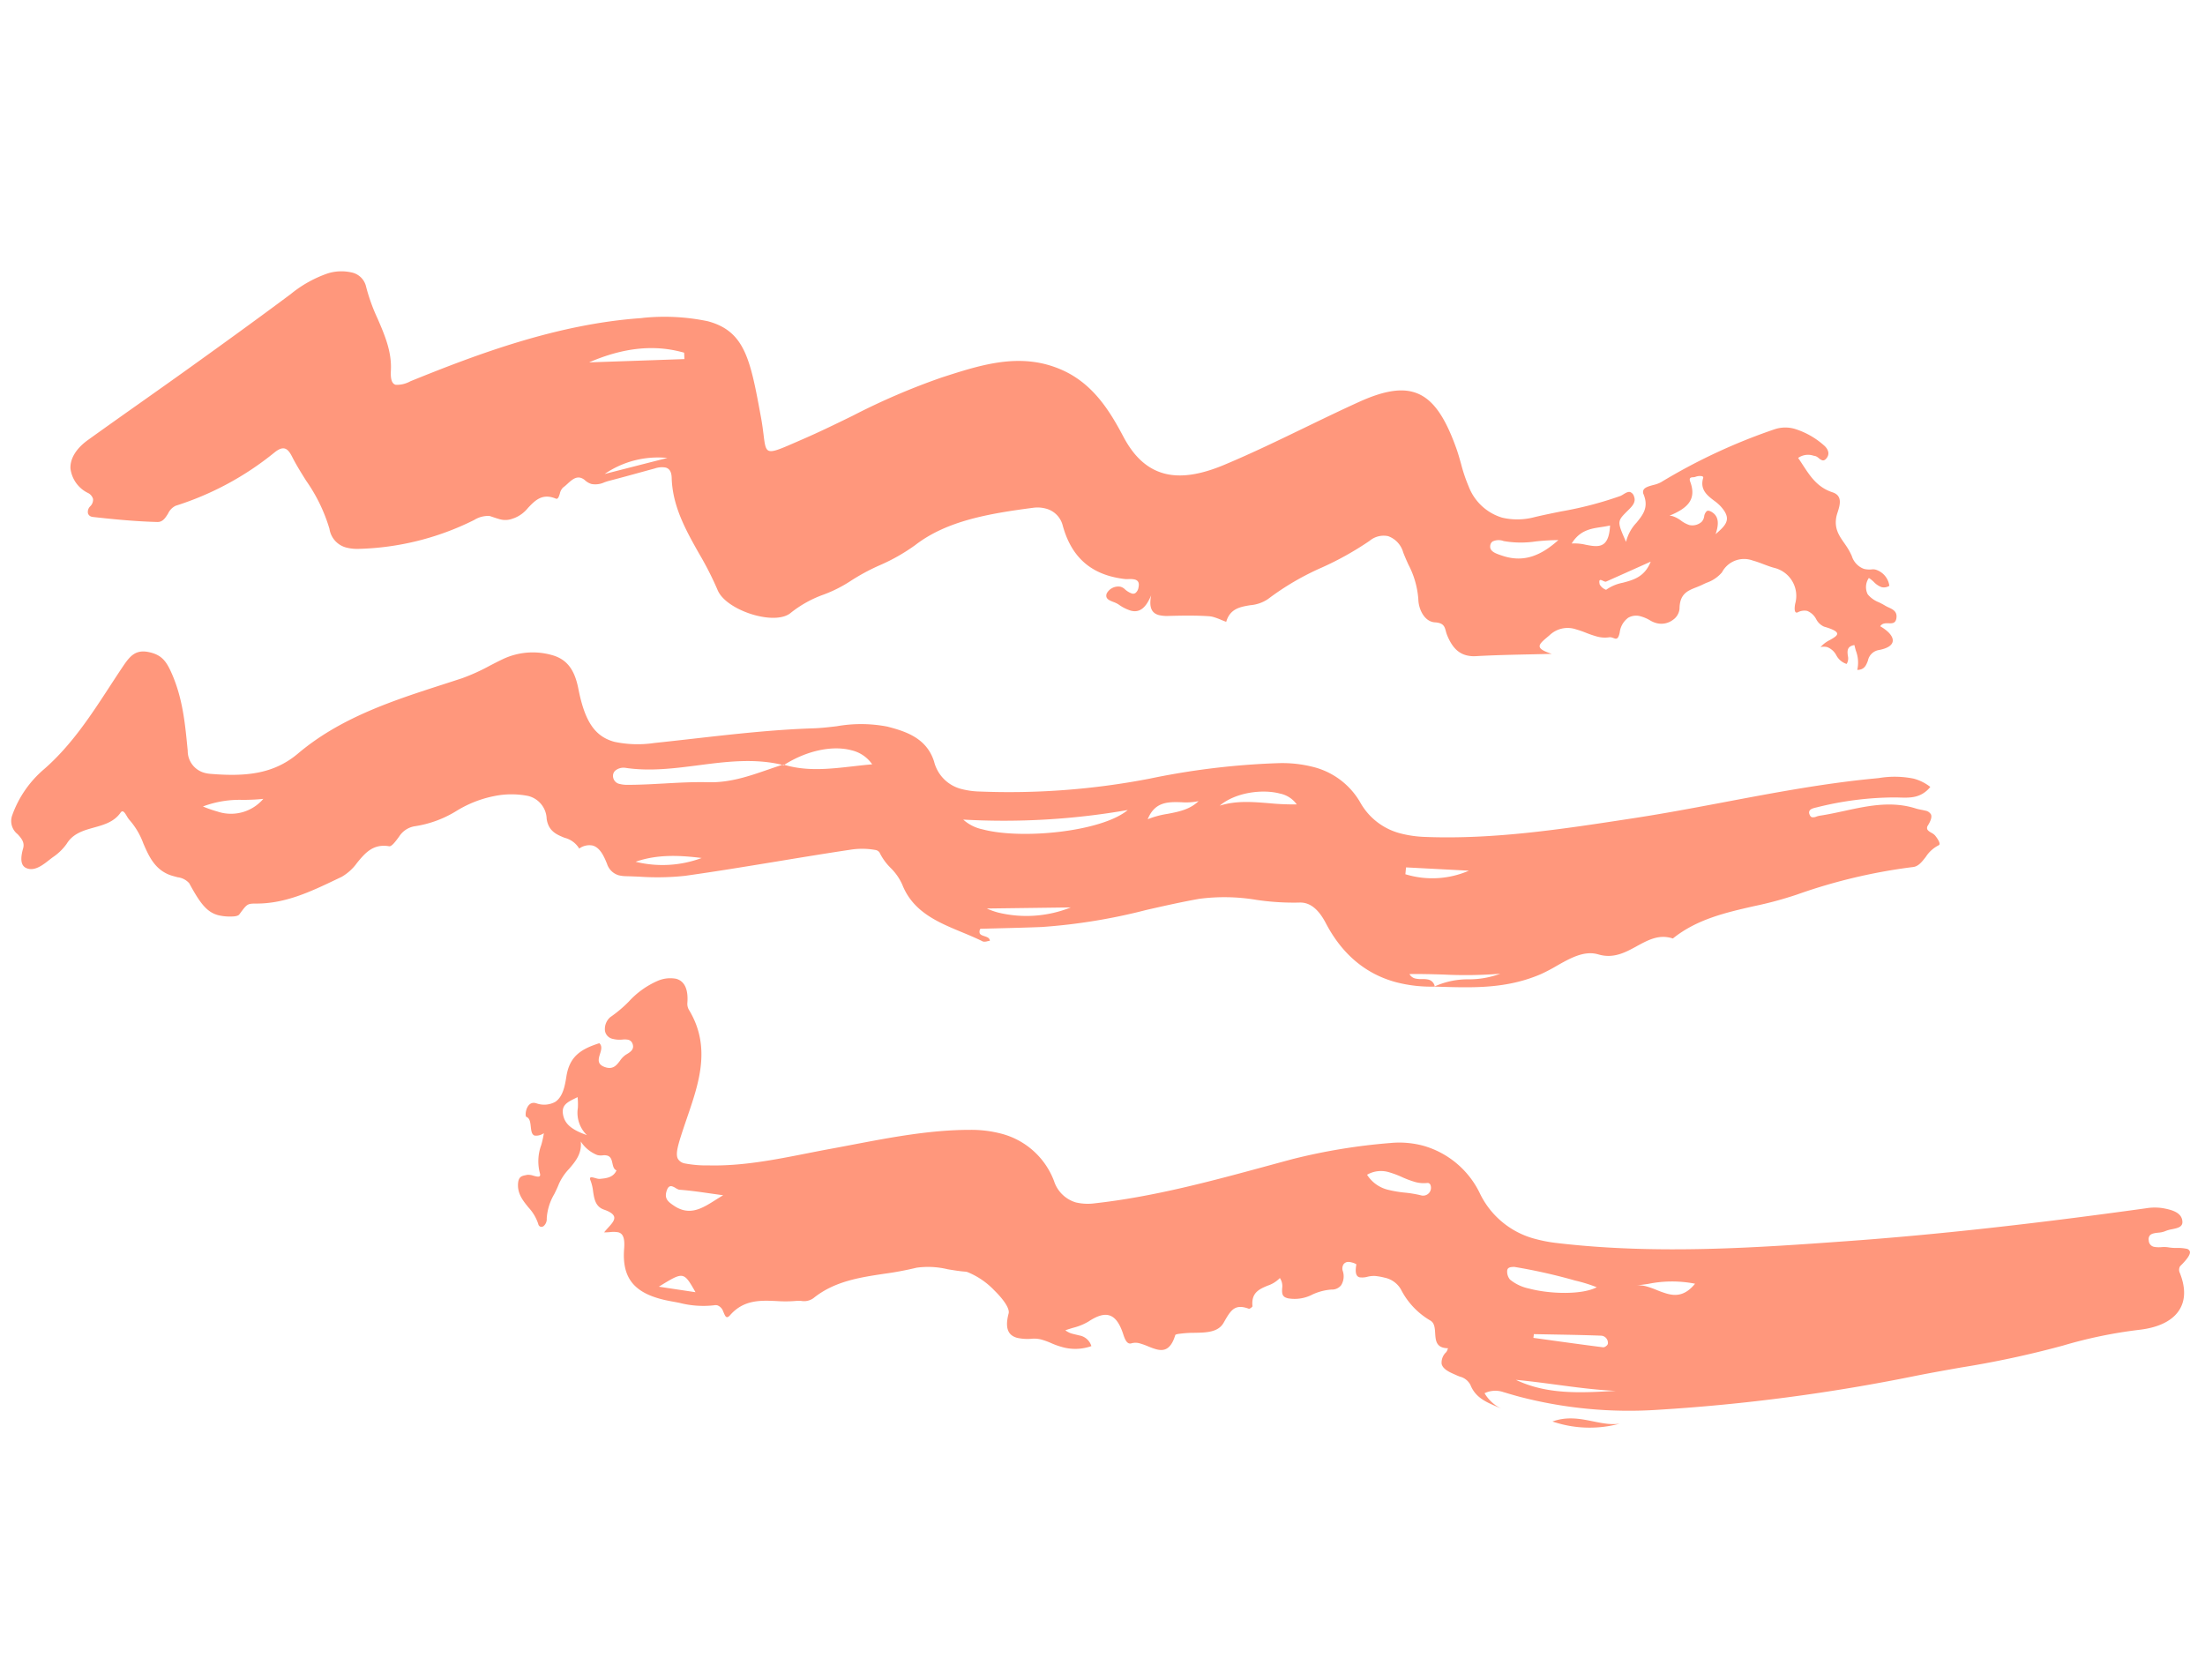
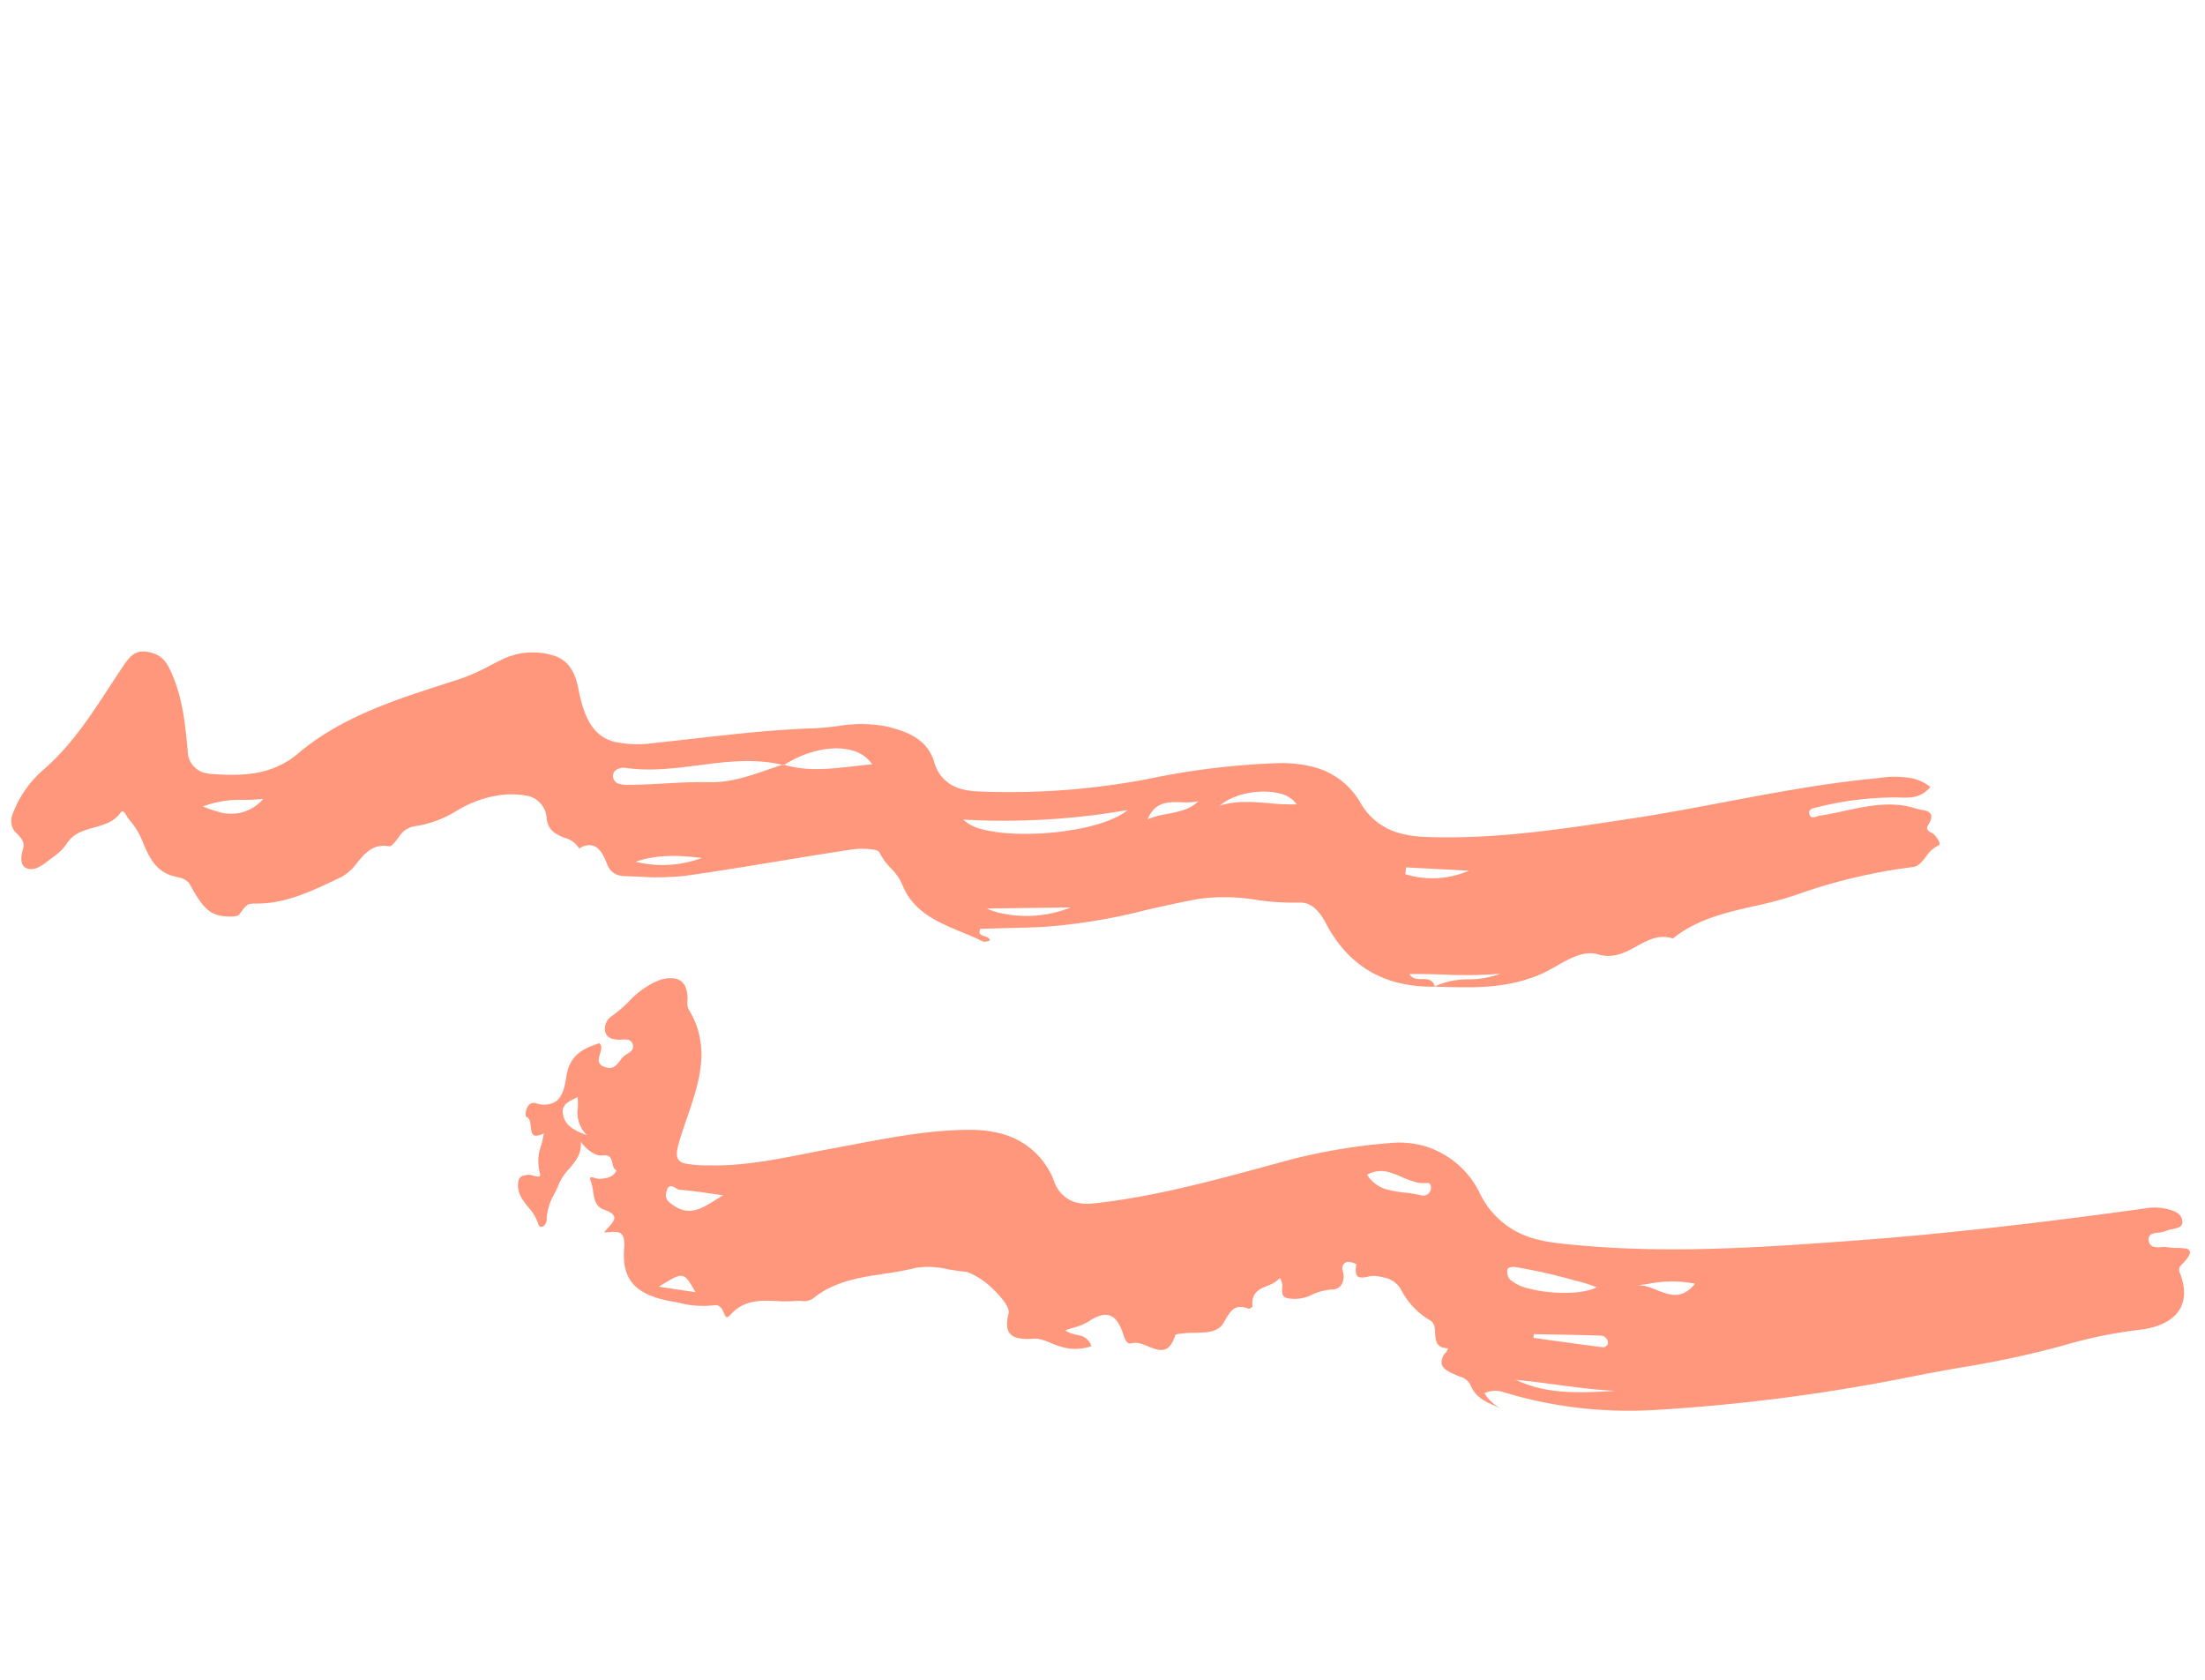
<svg xmlns="http://www.w3.org/2000/svg" width="349.241" height="266.09" viewBox="0 0 349.241 266.09">
  <g id="_14" data-name="14" transform="matrix(0.966, 0.259, -0.259, 0.966, 30.881, 0)">
-     <path id="Fill_489" data-name="Fill 489" d="M5.412,83.286a.81.81,0,0,1-.717-.352,1.234,1.234,0,0,1,.045-1.173,1.471,1.471,0,0,0,.141-1.237A1.518,1.518,0,0,0,3.827,79.8,4.987,4.987,0,0,1,.164,76.759c-.465-1.5.068-3.285,1.5-5.041,2.168-2.653,4.394-5.331,6.548-7.922,2-2.406,4.063-4.887,6.075-7.344,3.8-4.637,8.2-10.033,12.412-15.376a19.158,19.158,0,0,1,4.82-4.694,7.273,7.273,0,0,1,3.6-1.124,2.965,2.965,0,0,1,2.814,1.58,29.14,29.14,0,0,0,3.078,4.425c1.744,2.2,3.546,4.478,4.157,7.4.282,1.347.7,1.974,1.322,1.974a4.433,4.433,0,0,0,2.1-1.144l.043-.033c9.2-6.955,20.074-14.738,32.612-19.075.112-.038.226-.086.327-.129.123-.052.249-.1.375-.144a33.551,33.551,0,0,1,9.679-2c6.112,0,8.1,4.167,12.047,12.468.5,1.045.856,1.927,1.144,2.636.6,1.474.9,2.214,1.536,2.214.669,0,1.725-.843,3.829-2.523l.063-.051.8-.638c2.241-1.781,4.438-3.693,6.562-5.542a107.86,107.86,0,0,1,12.14-9.579l.294-.19c4.629-2.984,9.416-6.07,15.183-6.07a16.892,16.892,0,0,1,2.554.2c5.391.83,9.1,4.41,12.155,7.7,2.466,2.657,5,3.948,7.745,3.948,2.656,0,5.55-1.241,8.849-3.8,3.7-2.863,7.3-5.976,10.784-8.987,2.349-2.03,4.774-4.126,7.208-6.128,3.118-2.568,5.606-3.764,7.829-3.764,2.968,0,5.65,2.042,8.966,6.83.488.7.936,1.458,1.369,2.186a25.182,25.182,0,0,0,2.1,3.159,8.2,8.2,0,0,0,6.4,3.4,10.53,10.53,0,0,0,4.963-1.424c1.267-.684,2.578-1.336,3.846-1.966a57.641,57.641,0,0,0,8.378-4.768,3.228,3.228,0,0,0,.4-.381c.291-.307.593-.625.949-.625a1.023,1.023,0,0,1,.765.511c.587.781.105,1.607-.32,2.336l-.061.105-.016.027c-1.183,2.043-1.183,2.043,1.045,4.814a6.637,6.637,0,0,1,.815-3.374c.651-1.461,1.266-2.842-.08-4.614a.826.826,0,0,1-.2-.671c.093-.464.708-.82,1.3-1.164a4.814,4.814,0,0,0,1.048-.727A91.816,91.816,0,0,1,259.242.882,5.36,5.36,0,0,1,262.331,0a12.579,12.579,0,0,1,5.07,1.305c.335.153,1.395.737,1,1.8-.146.391-.34.573-.612.573a1.627,1.627,0,0,1-.609-.183l-.019-.008a1.618,1.618,0,0,0-.586-.171l-.05,0-.236.018h-.017a2.726,2.726,0,0,0-2.26.971c.325.276.645.564.955.842,1.647,1.48,3.194,2.871,5.713,3.009,1.731.093,1.656,1.689,1.6,2.855a6.819,6.819,0,0,0-.011.694c.125,1.909,1.169,2.791,2.275,3.724.3.252.607.513.9.8.282.271.531.562.772.842a3.173,3.173,0,0,0,2.4,1.51,3.72,3.72,0,0,0,1.3-.268,1.625,1.625,0,0,1,.57-.094,3.117,3.117,0,0,1,2.723,1.912,1.609,1.609,0,0,1-1.134.519,3.187,3.187,0,0,1-1.4-.476,5.1,5.1,0,0,0-.923-.406,2.545,2.545,0,0,0,.5,2.555,4.355,4.355,0,0,0,2.039.759c.346.069.7.141,1.03.24a5.506,5.506,0,0,0,.65.141c.754.133,1.534.27,1.645,1.344.087.831-.43.953-.978,1.083-.48.114-.977.231-1.17.8,1.546.42,2.47,1.085,2.534,1.822.057.658-.577,1.317-1.835,1.907A2.113,2.113,0,0,0,283,32.46c-.085.794-.165,1.545-1.251,1.853a5.232,5.232,0,0,0-1.013-2.9c-.149-.256-.3-.519-.444-.786-1.115.509-.838,1.216-.569,1.9a1.669,1.669,0,0,1,.161,1.3l-.03,0-.1,0a2.791,2.791,0,0,1-1.8-.886l-.016-.014a2.719,2.719,0,0,0-1.722-.872,2.278,2.278,0,0,0-1.019.271,4.735,4.735,0,0,1,1.152-1.476c.517-.515.962-.96.833-1.281s-.857-.49-2.281-.515a2.6,2.6,0,0,1-1.521-.826,2.781,2.781,0,0,0-1.707-.89,2.218,2.218,0,0,0-1.383.6.372.372,0,0,1-.228.1c-.4,0-.513-1.053-.522-1.335a4.566,4.566,0,0,0-4.621-4.6h-.137c-.525,0-1.084-.056-1.676-.115l-.052-.005c-.551-.055-1.175-.118-1.783-.118a3.955,3.955,0,0,0-4.22,3.076,5.608,5.608,0,0,1-1.949,2.236c-.2.164-.39.322-.571.479-.262.227-.541.434-.81.633-1.161.86-2.257,1.671-1.668,3.95a2.4,2.4,0,0,1-.542,1.964,3.053,3.053,0,0,1-2.431,1.184,3.794,3.794,0,0,1-1.017-.145A5.868,5.868,0,0,0,246.5,35a2.525,2.525,0,0,0-1.923.721,3.379,3.379,0,0,0-.7,2.6c.031.54-.02.86-.161,1.01a.432.432,0,0,1-.34.117c-.069,0-.144-.006-.222-.013-.1-.009-.182-.017-.273-.017a1.018,1.018,0,0,0-.441.088,4.726,4.726,0,0,1-1.986.371,16.82,16.82,0,0,1-1.712-.119,16.6,16.6,0,0,0-1.71-.12,4.123,4.123,0,0,0-3.74,1.935c-.1.156-.208.3-.306.446-.556.8-.956,1.384-.764,1.772.172.348.832.531,2.137.592-1.173.351-2.369.7-3.525,1.036-2.623.765-5.335,1.555-7.973,2.425a4.865,4.865,0,0,1-1.515.263c-1.4,0-2.56-.71-3.767-2.3a5.359,5.359,0,0,1-.349-.546c-.306-.526-.57-.98-1.381-.98a3.2,3.2,0,0,0-.643.074,2.171,2.171,0,0,1-.43.044c-1.449,0-2.663-1.5-3.07-2.908a13.942,13.942,0,0,0-2.952-4.9c-.428-.526-.87-1.07-1.278-1.632a3.819,3.819,0,0,0-2.973-1.871,3.466,3.466,0,0,0-2.646,1.479,48.944,48.944,0,0,1-6.2,6.035,42.3,42.3,0,0,0-6.946,7.029,5.849,5.849,0,0,1-2.471,1.678c-1.452.663-2.953,1.349-2.991,3.526-.3-.02-.607-.059-.9-.1a10.185,10.185,0,0,0-1.274-.11,3.524,3.524,0,0,0-.7.064c-2.039.4-4.075.985-6.155,1.6a5.609,5.609,0,0,1-1.54.277c-1.25,0-1.866-.834-2-2.7-.3,2.2-1.07,3.174-2.5,3.174a6.788,6.788,0,0,1-2.137-.456,4.142,4.142,0,0,0-.868-.159c-.731-.083-1.421-.161-1.37-1.011a2.07,2.07,0,0,1,1.829-1.611,1.641,1.641,0,0,1,.709.169,3.292,3.292,0,0,0,1.3.4.689.689,0,0,0,.525-.2,1.366,1.366,0,0,0,.251-1c-.025-.713-.315-1.06-.889-1.06a3.67,3.67,0,0,0-1.006.2,3.713,3.713,0,0,1-.456.12,15.416,15.416,0,0,1-2.3.183c-4.1,0-7.205-1.907-9.491-5.831a3.7,3.7,0,0,0-3.324-1.873,4.988,4.988,0,0,0-1.892.388c-6.529,2.7-12.7,5.531-16.513,10.532a29.729,29.729,0,0,1-4.611,4.554A32.552,32.552,0,0,0,124,62.122a21.248,21.248,0,0,1-3.414,3.032,18.07,18.07,0,0,0-4.292,4.137c-.781,1.161-2.8,1.854-5.394,1.854-2.493,0-5.553-.721-6.77-2.334A50.823,50.823,0,0,0,99.8,64c-2.946-3.008-5.993-6.117-7.285-10.464-.263-.882-.7-1.31-1.342-1.31a3.384,3.384,0,0,0-1.615.578q-1.133.658-2.263,1.322c-1.383.811-2.813,1.649-4.232,2.452-.226.128-.445.276-.658.42a3.365,3.365,0,0,1-1.889.782,2.611,2.611,0,0,1-1.155-.3,1.82,1.82,0,0,0-.787-.2c-.819,0-1.3.757-1.771,1.49a7.618,7.618,0,0,1-.516.743,1.943,1.943,0,0,0-.228,1.054c-.023.471-.045.917-.353.917a.376.376,0,0,1-.048,0,4.619,4.619,0,0,0-.621-.044c-1.842,0-2.557,1.309-3.249,2.575a5.261,5.261,0,0,1-1.736,2.178l-.1.057a3.241,3.241,0,0,1-2.034.684c-.381,0-.888-.032-1.59-.077l-.066,0-.064,0a4.183,4.183,0,0,0-2.149,1.229,43.348,43.348,0,0,1-16.468,9.161,7.068,7.068,0,0,1-1.956.315,3.613,3.613,0,0,1-3.359-2.169,26.2,26.2,0,0,0-5.53-6.4c-1.06-.984-2.155-2-3.139-3.1-.6-.669-1.037-.954-1.467-.954-.451,0-.894.321-1.4,1.011A47.44,47.44,0,0,1,17.79,78.167a2.559,2.559,0,0,0-.841,1.505c-.229.752-.466,1.53-1.283,1.725-3.476.835-7.03,1.415-10.049,1.872A1.379,1.379,0,0,1,5.412,83.286Zm85.632-32.6a14.907,14.907,0,0,0-8.936,5.024q4.406-2.481,8.813-4.955l.123-.069h0Zm-2.1-16.792c-4.711,0-9.223,1.759-13.794,5.379l7.275-2.219L89.6,34.859c-.085-.259-.168-.521-.25-.781l-.059-.185Q89.117,33.89,88.941,33.89Zm149.937-2.823a.219.219,0,0,0-.2.081c-.063.1-.008.317.168.652a1.916,1.916,0,0,0,1.155.548c.038,0,.052-.008.057-.014a6.724,6.724,0,0,1,2.252-1.748c1.526-.879,3.1-1.788,3.4-4.374-.832.683-1.606,1.312-2.339,1.908-1.3,1.059-2.481,2.017-3.669,2.978a.3.3,0,0,1-.185.047,1.989,1.989,0,0,1-.3-.035l-.018,0A1.911,1.911,0,0,0,238.878,31.066ZM230.7,26.709a35.813,35.813,0,0,0-3.4,1.131,15.75,15.75,0,0,1-4.928,1.262,2.23,2.23,0,0,0-1.68.524.93.93,0,0,0-.174.772c.134.864,1.163.931,2.07.99l.084.006c.225.015.448.023.662.023,2.98,0,5.252-1.452,7.365-4.709Zm7.31-4.352c-.413.221-.851.412-1.275.6-1.548.673-3.15,1.368-3.852,3.727a7.707,7.707,0,0,1,2.217-.384c1.113-.085,2.165-.164,2.713-.9C238.26,24.8,238.325,23.8,238.011,22.356Zm14.577-6.308a1.728,1.728,0,0,1,.535.108c1.08.365,1.52,1.381,1.386,3.2.759-1.119,1.288-1.973,1.113-2.79-.129-.6-.64-1.162-1.608-1.761a7.552,7.552,0,0,0-1.093-.512c-1.249-.51-2.664-1.088-2.614-3.031a.2.2,0,0,0-.05-.149.3.3,0,0,0-.22-.069,1.941,1.941,0,0,0-.978.38,1.1,1.1,0,0,1-.3.135c-.193.066-.392.134-.444.3-.042.129.016.3.176.527,1.774,2.5.568,4.223-1.788,6.032a2.1,2.1,0,0,1,.485-.056,4.577,4.577,0,0,1,1.474.335,4.609,4.609,0,0,0,1.452.337,2.2,2.2,0,0,0,1.76-1,1.586,1.586,0,0,0,.163-.924,1.382,1.382,0,0,1,.186-.926A.491.491,0,0,1,252.587,16.048Z" transform="translate(0 0)" fill="#ff977c" />
    <path id="Fill_491" data-name="Fill 491" d="M4.628,91.112a1.94,1.94,0,0,1-.308-.025c-.891-.142-1.31-1.081-1.281-2.871.015-1.022-.68-1.474-1.415-1.953A2.641,2.641,0,0,1,.01,83.639a17.113,17.113,0,0,1,2.964-8.381c3.2-4.749,4.961-10.13,6.659-15.333.392-1.2.793-2.43,1.206-3.633.655-1.908,1.247-3.166,3.411-3.27q.177-.009.344-.009c1.827,0,2.766.78,4.065,2.417,2.652,3.337,4.029,7.017,5.487,10.914l.068.181a3.588,3.588,0,0,0,3.5,2.685,5.134,5.134,0,0,0,.917-.087c5.436-.991,9.653-2.509,12.562-6.7,5.04-7.258,12.362-12,19.443-16.578q1.286-.832,2.568-1.669A31.426,31.426,0,0,0,66.948,41.1c.542-.493,1.1-1,1.663-1.482a11.086,11.086,0,0,1,7.157-2.673l.169,0c2.449,0,4.089,1.214,5.482,4.06,2.343,4.784,4.507,6.648,7.718,6.648a17.828,17.828,0,0,0,6.141-1.462c1.947-.746,3.92-1.522,5.829-2.273,5.808-2.284,11.811-4.645,17.865-6.48,1.189-.361,2.372-.831,3.515-1.286a22,22,0,0,1,7.764-2.02c.185,0,.37,0,.553,0,3.026,0,6.092.416,8.017,3.431a5.976,5.976,0,0,0,5.392,3.077,12.772,12.772,0,0,0,2.8-.36,117.062,117.062,0,0,0,25.443-8.924,118.989,118.989,0,0,1,19.12-7.676A19.852,19.852,0,0,1,197,22.84a11.935,11.935,0,0,1,8.676,3.488,10.207,10.207,0,0,0,7.485,3.1,17.9,17.9,0,0,0,3.979-.5c10.572-2.408,20.591-6.813,30.281-11.072l.709-.311c4.5-1.975,8.995-4.14,13.346-6.234,7.045-3.39,14.33-6.9,21.792-9.688.251-.094.5-.19.753-.286A15.186,15.186,0,0,1,289.362,0a7.316,7.316,0,0,1,2.889.588c-.945,2.1-2.636,2.5-4.272,2.884-.288.068-.587.138-.873.218a51.192,51.192,0,0,0-11.354,4.661l-.138.075c-.327.176-.775.416-.862.765a.639.639,0,0,0,.121.515c.168.252.336.369.528.369a1.338,1.338,0,0,0,.65-.285,3.562,3.562,0,0,1,.5-.282c1.2-.522,2.388-1.135,3.54-1.728,3.166-1.63,6.438-3.314,10.223-3.314.22,0,.444.006.665.017q.087,0,.177,0c.219,0,.45-.016.651-.031s.435-.029.636-.029a1.261,1.261,0,0,1,1.048.357c.245.33.236.917-.028,1.8a.683.683,0,0,0,.016.541c.137.249.487.345.825.438a2.1,2.1,0,0,1,.668.263c.387.286,1.035.818,1.037,1.166a.246.246,0,0,1-.107.2,5.206,5.206,0,0,0-1.473,2.288c-.379.9-.737,1.75-1.509,2.064a87.232,87.232,0,0,0-16.654,8.984,59.249,59.249,0,0,1-6.086,3.529c-4.044,2.136-8.226,4.345-11.093,8.28-.1-.006-.2-.01-.312-.01-2.088,0-3.443,1.287-4.878,2.649l-.1.1c-1.355,1.289-2.891,2.751-5.273,2.751-.064,0-.127,0-.192,0l-.136,0c-2.248,0-4.052,1.778-5.8,3.5a25.717,25.717,0,0,1-2.05,1.885c-4.616,3.641-9.73,4.844-15.144,6.117l-.563.133a22.123,22.123,0,0,1-6.086.915c-4.98,0-9.405-2.06-13.152-6.123C204.01,44.732,202.724,44,201.471,44a3.318,3.318,0,0,0-1.02.164A39.924,39.924,0,0,1,193.83,45.5a30.662,30.662,0,0,0-8.812,2.186c-2.584,1.207-5.152,2.561-7.635,3.87a91.643,91.643,0,0,1-15.3,6.9c-2.172.677-4.4,1.336-6.558,1.973-.925.273-1.844.545-2.767.82a.871.871,0,0,0,.084.708c.17.217.5.235.848.255.434.024.882.049,1.012.486a3.841,3.841,0,0,0-.36.17,1.5,1.5,0,0,1-.618.222.439.439,0,0,1-.084-.008c-1.167-.238-2.392-.4-3.577-.556-4.083-.539-8.3-1.1-11.058-4.831a8.64,8.64,0,0,0-2.478-2.085,8.883,8.883,0,0,1-2.312-1.889.971.971,0,0,0-.763-.222,11.757,11.757,0,0,0-3.8.978c-3.574,1.555-7.184,3.19-10.675,4.771-4.425,2-8.993,4.072-13.535,6A41.191,41.191,0,0,1,98.4,67.274c-.632.143-1.285.29-1.925.443a5.412,5.412,0,0,1-1.227.179A2.765,2.765,0,0,1,92.974,66.6l-.081-.105c-.6-.778-1.6-2.081-2.859-2.081a2.719,2.719,0,0,0-1.925,1.014A3.77,3.77,0,0,0,85.44,64.38c-1.35-.166-2.746-.339-3.532-2.17a3.852,3.852,0,0,0-3.766-2.736,13.616,13.616,0,0,0-4.243.981,18.013,18.013,0,0,0-6.114,4.254,17.481,17.481,0,0,1-5.809,4.078A3.615,3.615,0,0,0,60.062,71l-.076.192c-.273.692-.646,1.639-1.043,1.677-2.58.239-3.409,2.053-4.211,3.808a7.848,7.848,0,0,1-1.8,2.821l-.754.643c-3.3,2.824-6.72,5.745-11.155,6.931-1.409.376-1.435.44-2.1,2.1l-.113.282c-.15.374-.96.591-1.226.663a7.633,7.633,0,0,1-1.981.309c-1.891,0-3.3-1.143-5.729-3.7a2.883,2.883,0,0,0-2-.441h-.532a7.693,7.693,0,0,1-.963-.046c-2.459-.332-3.831-2.054-5.157-3.72a11.683,11.683,0,0,0-3.068-3.011,3.489,3.489,0,0,1-.572-.485c-.287-.278-.584-.565-.809-.565-.128,0-.223.09-.29.276-.615,1.7-2.061,2.552-3.46,3.378-1.462.864-2.974,1.757-3.511,3.614a8.473,8.473,0,0,1-1.583,2.633c-.14.181-.272.352-.4.522C6.785,89.874,5.863,91.112,4.628,91.112ZM37.751,70.779h0c-1.037.407-2.037.7-3,.978a16.438,16.438,0,0,0-5.929,2.664,18.981,18.981,0,0,0,2.428.18,6.73,6.73,0,0,0,6.5-3.821Zm69.474-8.93c-3.354.469-6.88,1.192-9.947,3.285a17.821,17.821,0,0,0,9.947-3.285Zm58.487-7.577-7,1.974-.683.193-5.113,1.442a11.338,11.338,0,0,0,1.91.154,18.908,18.908,0,0,0,10.887-3.763h0ZM115.873,44.2l-.143.091c-4.571.116-8.757,1.839-12.806,3.506-3.518,1.448-7.155,2.945-11.03,3.383a2.057,2.057,0,0,0-1.444.816,1.091,1.091,0,0,0-.152.933,1.3,1.3,0,0,0,1.414.951,4.451,4.451,0,0,0,1.135-.174c1.882-.5,3.77-1.122,5.6-1.723,2.169-.714,4.412-1.452,6.637-1.984,3.357-.8,6.011-2.6,8.577-4.332.676-.457,1.372-.927,2.072-1.375.035,0,.064,0,.091,0h.137l.055-.06.019-.021c.121,0,.24,0,.358,0,3.623,0,6.817-1.256,10.2-2.586.939-.369,1.906-.75,2.876-1.1a5.483,5.483,0,0,0-3.746-1.3c-3.15,0-6.862,1.91-9.686,4.983Zm107.534,6.448a1.332,1.332,0,0,1,1.216.777,12.792,12.792,0,0,1,4.952-2.485A14.138,14.138,0,0,0,234.13,46.8a68.539,68.539,0,0,1-8.638,2.452c-1.721.408-3.5.829-5.238,1.327a1.439,1.439,0,0,0,1.065.44,4.207,4.207,0,0,0,1.058-.188A4.149,4.149,0,0,1,223.407,50.645ZM170.424,37.039h0a114.209,114.209,0,0,1-24.765,8.207,6.555,6.555,0,0,0,3.369.7c6.318,0,18.277-4.486,21.4-8.9ZM180.9,32.771h0a9.633,9.633,0,0,1-2.578.871c-2.007.477-4.083.969-4.459,3.983a14.277,14.277,0,0,1,2.81-1.632c1.591-.77,3.237-1.566,4.227-3.221Zm44.205-.447q-4.877,1.039-9.749,2.073c.038.239.078.477.119.715l.061.364h.183a14.5,14.5,0,0,0,9.386-3.153Zm-32.08-4.048c-2.807,0-6.828,1.615-8.7,4.318,2.285-1.452,4.8-1.914,7.459-2.4a39.579,39.579,0,0,0,4.27-.951A4.322,4.322,0,0,0,193.021,28.276Z" transform="translate(5.473 48.63)" fill="#ff977c" />
    <path id="Fill_493" data-name="Fill 493" d="M39.147,75.613c-.194,0-.385-.241-.606-.52-.049-.062-.1-.126-.152-.19a1.552,1.552,0,0,0-1.132-.71,1.259,1.259,0,0,0-.545.137,15.1,15.1,0,0,1-5.405,1.04c-.4.028-.793.057-1.182.091-.65.056-1.264.085-1.826.085-4.552,0-6.838-1.852-7.644-6.192-.295-1.592-.76-2.271-1.558-2.271a4.261,4.261,0,0,0-1.284.312c-.285.1-.58.2-.89.279.125-.3.281-.6.431-.894.377-.73.734-1.419.465-1.9C17.6,64.5,17,64.273,15.961,64.2c-1.428-.1-1.933-1.258-2.42-2.374a6.857,6.857,0,0,0-.8-1.49c-.166-.21-.224-.359-.178-.455.067-.138.348-.149.607-.149h.343a1.768,1.768,0,0,0,.547-.058l.038-.014c.928-.347,1.981-.741,2.176-1.978-.466-.057-.679-.468-.905-.9-.25-.482-.509-.981-1.139-.981a1.938,1.938,0,0,0-.715.162,2.235,2.235,0,0,1-.838.161,5.57,5.57,0,0,1-3.052-1.393c.687,1.826,0,3.276-.672,4.678a8.471,8.471,0,0,0-.936,2.722c-.06.578-.177,1.169-.291,1.74a8.643,8.643,0,0,0-.156,4.016,1.472,1.472,0,0,1-.138,1.278.589.589,0,0,1-.456.255.539.539,0,0,1-.465-.318,7.08,7.08,0,0,0-2.195-2.146c-1.134-.825-2.308-1.678-2.581-3.322-.164-1,.313-1.232.866-1.505.063-.031.128-.063.193-.1a2.5,2.5,0,0,1,.993-.122c.448,0,.87,0,.979-.2.06-.11.02-.272-.121-.493A7.388,7.388,0,0,1,3.723,56.9a15,15,0,0,0-.085-1.926,2.18,2.18,0,0,1-1.283.743c-.517,0-.743-.584-.983-1.2S.879,53.247.3,53.2C.149,53.19-.02,52.68,0,52.1c.016-.418.163-1.391,1.174-1.391h.076a3.661,3.661,0,0,0,2.836-.986c1-1.113.813-2.972.673-4.329l-.007-.07c-.323-3.163,1.1-4.739,3.678-6.392.595.311.569.975.544,1.616-.033.849-.067,1.727,1.328,1.812q.09.006.174.006c1.18,0,1.514-.816,1.837-1.606a3.549,3.549,0,0,1,.64-1.147l.051-.052c.488-.5,1.1-1.119.531-1.9a.964.964,0,0,0-.824-.439,2.845,2.845,0,0,0-.9.211c-.12.042-.233.081-.341.112a4.193,4.193,0,0,1-1.108.171A1.563,1.563,0,0,1,8.783,36.8a2.5,2.5,0,0,1,.251-2.3,20.075,20.075,0,0,0,2.2-3.149,13.4,13.4,0,0,1,3.574-4.356,5.01,5.01,0,0,1,2.725-1.068c1.388,0,2.327,1.125,2.716,3.254a1.9,1.9,0,0,0,.519.972c4.946,4.736,4.537,10.738,4.142,16.542-.045.659-.091,1.338-.129,2-.143,2.576-.195,4.065.421,4.716a1.594,1.594,0,0,0,1.232.408,18.081,18.081,0,0,0,3.734-.678c5.121-1.242,9.862-3.571,14.446-5.824,1.154-.567,2.343-1.151,3.518-1.708,1.09-.517,2.193-1.051,3.26-1.566,5.553-2.684,11.295-5.459,17.386-7.082a18.718,18.718,0,0,1,4.779-.674,12.2,12.2,0,0,1,10.072,5.071,5.183,5.183,0,0,0,4.228,2.388,8.275,8.275,0,0,0,2.98-.661c8.764-3.432,16.981-8.218,24.928-12.846q1.735-1.011,3.472-2.017a93.673,93.673,0,0,1,14.251-6.449,14.738,14.738,0,0,1,5.14-.948,14.241,14.241,0,0,1,10.584,4.887,13.487,13.487,0,0,0,10.613,4.775,22.286,22.286,0,0,0,3.2-.246c15.864-2.3,31.037-7.566,44.424-12.214C220.677,13.438,234.768,7.947,251.8.75a8.309,8.309,0,0,1,2.523-.7c.29-.025.671-.054,1.051-.054,1.453,0,2.26.426,2.539,1.341.239.79-.5,1.161-1.283,1.554a4.929,4.929,0,0,0-.981.587,3.527,3.527,0,0,1-.975.5c-.508.2-1.033.408-1.2.808a.991.991,0,0,0,.055.783,1.055,1.055,0,0,0,1.039.755,4.161,4.161,0,0,0,1.173-.258,4.565,4.565,0,0,1,1.109-.258,7.149,7.149,0,0,0,1.29-.252,6.8,6.8,0,0,1,1.474-.269.679.679,0,0,1,.649.272c.228.4-.059,1.268-.879,2.65a1.1,1.1,0,0,0,.159.954c1.519,2,2.04,3.9,1.549,5.654-.556,1.984-2.411,3.648-5.365,4.812a73.07,73.07,0,0,0-11.018,5.543,153.777,153.777,0,0,1-14.736,7.548c-2.12.991-4.313,2.016-6.45,3.068a294.586,294.586,0,0,1-38.164,15.823,68.664,68.664,0,0,1-21.69,3.668c-.63,0-1.268-.01-1.9-.03-.229-.007-.472-.015-.705-.015a3.927,3.927,0,0,0-2.868.939,6.228,6.228,0,0,0,3.363,1.7c-.358-.063-.723-.117-1.076-.169-1.725-.254-3.51-.516-4.763-2.189a2.568,2.568,0,0,0-2-.867c-.189-.022-.384-.045-.581-.078l-.268-.042c-.858-.131-2.034-.309-2.442-1.077a2.231,2.231,0,0,1,.211-1.977,1.416,1.416,0,0,0,.1-.473c.007-.071.014-.142.024-.211a3.157,3.157,0,0,1-.772.11c-1.179,0-1.5-.956-1.812-1.881-.267-.795-.52-1.545-1.27-1.744a11.992,11.992,0,0,1-5.771-3.561,3.9,3.9,0,0,0-2.976-1.119,10.027,10.027,0,0,0-1.523.132,4.247,4.247,0,0,0-1.129.431,3.059,3.059,0,0,1-1.195.411c-.589,0-.911-.591-1.015-1.859a2.245,2.245,0,0,0-.783-.095,2.016,2.016,0,0,0-.576.068.918.918,0,0,0-.6.539,1.245,1.245,0,0,0,.126,1.024,2.656,2.656,0,0,1,.356,2.3,1.844,1.844,0,0,1-1.295,1.048,8.586,8.586,0,0,0-2.682,1.515,6.1,6.1,0,0,1-3.615,1.608q-.131,0-.266-.009c-.758-.052-.885-.618-1.033-1.272a2.268,2.268,0,0,0-.773-1.49,4.774,4.774,0,0,1-1.573,1.681c-1.1.852-2.23,1.732-1.463,3.751.015.042-.021.131-.1.24-.1.148-.262.3-.347.3-.189-.017-.367-.026-.527-.026-1.91,0-2.218,1.164-2.728,3.092l-.035.131c-.446,1.685-2.277,2.209-4.048,2.715a17.049,17.049,0,0,0-1.909.626l-.174.07c-.338.134-.754.3-.756.455-.083,2.586-1.239,2.935-2.358,2.935a11.117,11.117,0,0,1-1.328-.112,10.962,10.962,0,0,0-1.325-.112,2.387,2.387,0,0,0-1.345.325.665.665,0,0,1-.36.114c-.46,0-.88-.549-1.265-1.143-1.031-1.591-1.978-2.332-2.98-2.332-.868,0-1.8.585-2.861,1.789a9.049,9.049,0,0,1-2.1,1.593c-.359.223-.731.454-1.088.7a3.122,3.122,0,0,0,1.338.239c.164,0,.33-.005.495-.011s.32-.009.478-.009a2.434,2.434,0,0,1,2.321,1.134,7.609,7.609,0,0,1-4.464,1.343,11.275,11.275,0,0,1-1.554-.114l-.137-.019a11.985,11.985,0,0,0-1.683-.16,4.513,4.513,0,0,0-1.473.23,7.637,7.637,0,0,1-2.371.5c-1.573,0-2.31-1.073-2.317-3.378,0-.877-1.615-2.092-3.123-2.937a12.183,12.183,0,0,0-4.884-1.708,2.051,2.051,0,0,0-.376.032c-.871.164-1.828.258-2.753.349a13.254,13.254,0,0,0-4.815,1.036A50.88,50.88,0,0,1,61.513,62.5c-3.62,1.576-7.362,3.206-9.865,6.643a2.542,2.542,0,0,1-1.756.935,5.491,5.491,0,0,0-.839.228,19.756,19.756,0,0,1-2.912.8c-2.5.549-5.091,1.117-6.549,4.061C39.44,75.471,39.3,75.613,39.147,75.613Zm-8.4-4.478v0c-.764,0-1.535.816-3.225,2.605l1.416-.159c1.5-.17,2.875-.325,4.416-.5-1.238-1.252-1.918-1.944-2.607-1.944ZM25.431,57.845v0c-.427,0-.633.314-.649.99-.032,1.219.653,1.537,1.785,1.917a4.736,4.736,0,0,0,1.5.263c1.916,0,3.2-1.386,4.554-2.854.321-.347.653-.706.993-1.045l-1.856.227c-1.663.2-3.383.4-5.052.72a.6.6,0,0,1-.1.009,2.226,2.226,0,0,1-.55-.108l-.021-.006a2.382,2.382,0,0,0-.6-.114ZM7.316,48.072c-.111.1-.221.2-.33.292-1,.877-1.786,1.57-1.23,2.86.623,1.442,1.9,2.082,4.544,2.28a4.922,4.922,0,0,1-2.5-3.793A10.387,10.387,0,0,0,7.316,48.072Zm170.849,2.364c-3.066.67-6.228,1.082-9.287,1.48-2.116.276-4.3.56-6.44.928a18.736,18.736,0,0,0,3.357.3c4.126,0,8.1-1.305,11.943-2.568Zm-4.255-7.873a1.119,1.119,0,0,0-.251.029c-2.544.58-5.119,1.221-7.609,1.841q-1.371.342-2.734.678l.081.591,2.759-.347h.022v0c2.72-.341,5.533-.694,8.294-1.072a.772.772,0,0,0,.4-.33.649.649,0,0,0,.159-.408A1.151,1.151,0,0,0,173.911,42.563Zm-6.493-7.341a87.4,87.4,0,0,0-9.862.407l-.074.023c-.46.145-.981.309-.838.907a1.989,1.989,0,0,0,.771,1.179,6.954,6.954,0,0,0,3.271.6c3.442,0,8.411-1.2,10.323-2.978A24.082,24.082,0,0,0,167.417,35.223Zm11.192-2.029a14.751,14.751,0,0,1,1.71.135,15.1,15.1,0,0,0,1.719.135c1.319,0,2.81-.318,3.866-2.675a18.863,18.863,0,0,0-7.185,1.962c-.555.235-1.122.475-1.683.7A4.374,4.374,0,0,1,178.609,33.194Zm-44.054-6.907a4.4,4.4,0,0,0-3.292,1.283,5.438,5.438,0,0,0,3.9,1.438,18.56,18.56,0,0,0,2.615-.253,18.706,18.706,0,0,1,2.608-.249h.089a1.244,1.244,0,0,0,.879-2.006.5.5,0,0,0-.367-.176.482.482,0,0,0-.183.038,5.009,5.009,0,0,1-1.928.345,15.413,15.413,0,0,1-2.169-.21A15.289,15.289,0,0,0,134.555,26.286Z" transform="translate(96.211 104.077)" fill="#ff977c" />
-     <path id="Fill_495" data-name="Fill 495" d="M10.365,0A18.254,18.254,0,0,1,0,2.421C3.527-.029,7.266,1.332,10.365,0" transform="translate(265.953 159.371)" fill="#ff977c" />
  </g>
</svg>